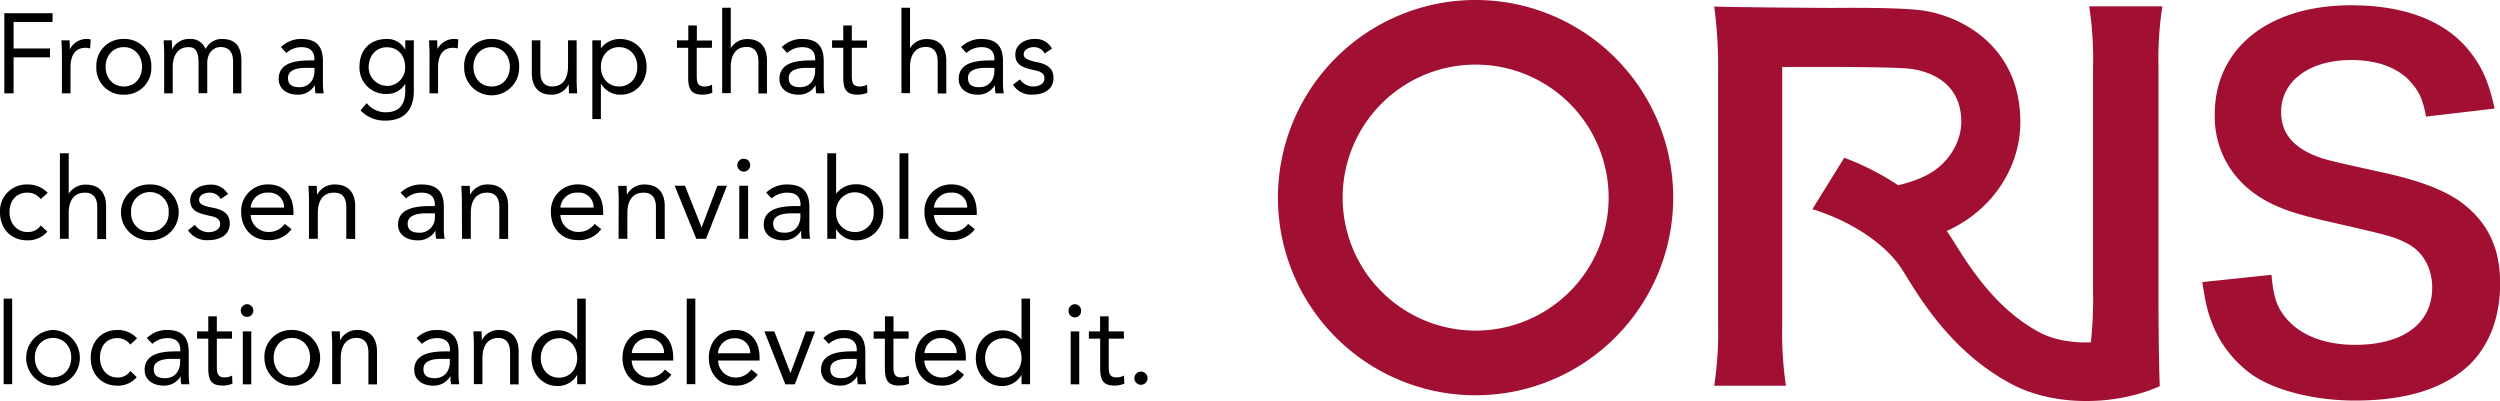
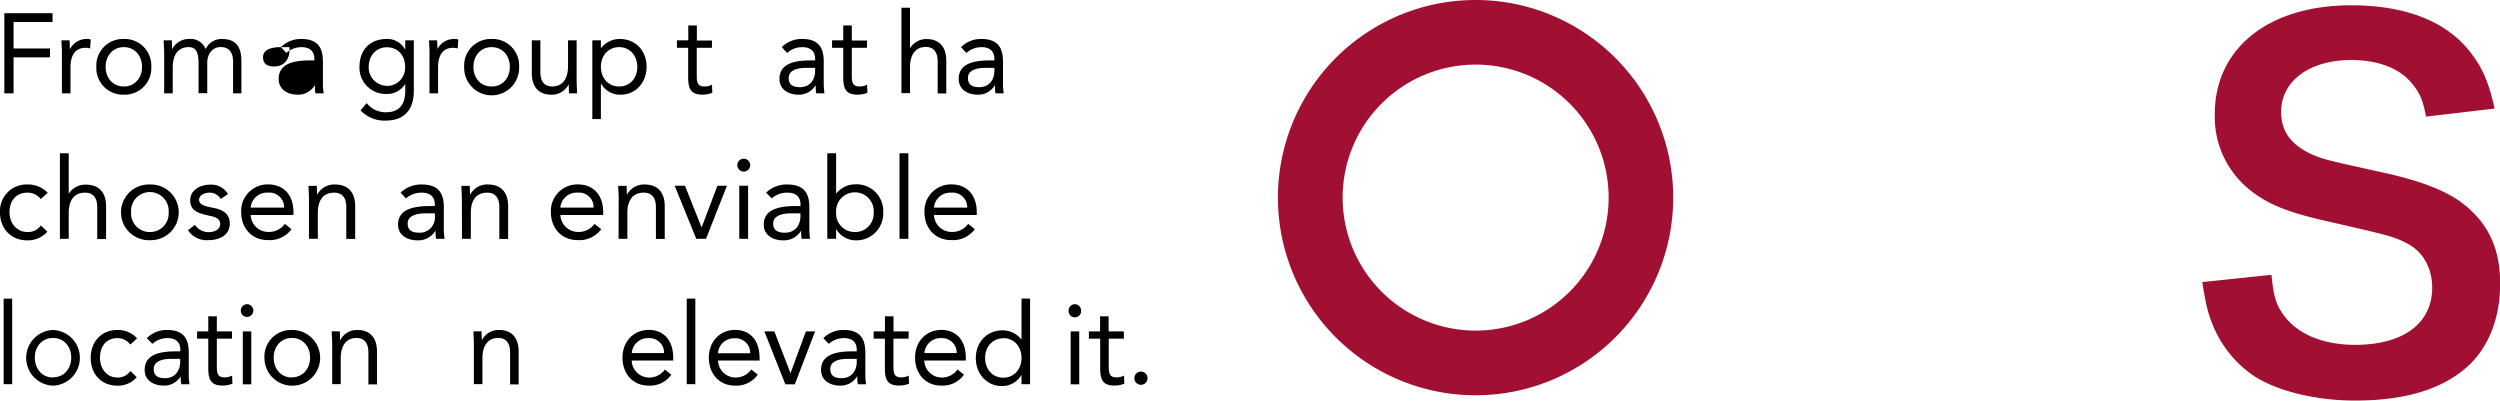
<svg xmlns="http://www.w3.org/2000/svg" viewBox="0 0 686.48 110.12">
  <defs>
    <style>.cls-1{fill:#a10f33;}</style>
  </defs>
  <title>Asset 1</title>
  <g id="Layer_2" data-name="Layer 2">
    <g id="TEXT">
      <path d="M1.19,3.62H14.43V6.05H3.73v7.26h10v2.43H3.73v9.88H1.19Z" />
      <path d="M17,14.53c0-1.34-.12-2.49-.12-3.45h2.23c0,.77.07,1.58.07,2.39h.05a5.13,5.13,0,0,1,4.72-2.77,2.5,2.5,0,0,1,.95.16l-.15,2.45a4.36,4.36,0,0,0-1.26-.18c-2.87,0-4.13,2.08-4.13,5.41v7.08H17Z" />
      <path d="M34,10.7a7.31,7.31,0,0,1,7.55,7.65A7.31,7.31,0,0,1,34,26a7.3,7.3,0,0,1-7.54-7.64A7.3,7.3,0,0,1,34,10.7Zm0,13.05c3.05,0,5-2.36,5-5.4s-2-5.41-5-5.41-5,2.36-5,5.41S31,23.75,34,23.75Z" />
      <path d="M45.08,14.53c0-1.34-.13-2.49-.13-3.45h2.24c0,.77.06,1.58.06,2.39h.06A5.1,5.1,0,0,1,52,10.7a4.37,4.37,0,0,1,4.46,2.77,4.88,4.88,0,0,1,4.46-2.77c4,0,5.37,2.33,5.37,6.09v8.83H64v-8.7c0-2-.69-4-3.44-4-2,0-3.65,1.68-3.65,4.29v8.39H54.52V17.39c0-3.21-.79-4.45-2.72-4.45-3,0-4.37,2.27-4.37,5.6v7.08H45.08Z" />
-       <path d="M77.15,12.94a7.75,7.75,0,0,1,5.61-2.24c4.17,0,5.91,2.06,5.91,6.15V23.1a15.55,15.55,0,0,0,.22,2.52H86.63a10.19,10.19,0,0,1-.16-2.18h-.06A5.29,5.29,0,0,1,81.76,26c-2.86,0-5.24-1.49-5.24-4.32,0-4.82,5.43-5.09,8.9-5.09h.9v-.44c0-2.11-1.3-3.2-3.5-3.2a6.14,6.14,0,0,0-4.19,1.59ZM84,18.63c-3,0-4.92.84-4.92,2.79s1.33,2.52,3.11,2.52c2.71,0,4.1-2,4.16-4.38v-.93Z" />
+       <path d="M77.15,12.94a7.75,7.75,0,0,1,5.61-2.24c4.17,0,5.91,2.06,5.91,6.15V23.1a15.55,15.55,0,0,0,.22,2.52H86.63a10.19,10.19,0,0,1-.16-2.18h-.06A5.29,5.29,0,0,1,81.76,26c-2.86,0-5.24-1.49-5.24-4.32,0-4.82,5.43-5.09,8.9-5.09h.9v-.44c0-2.11-1.3-3.2-3.5-3.2a6.14,6.14,0,0,0-4.19,1.59Zc-3,0-4.92.84-4.92,2.79s1.33,2.52,3.11,2.52c2.71,0,4.1-2,4.16-4.38v-.93Z" />
      <path d="M113.63,25c0,5.25-2.74,8.11-7.69,8.11A9,9,0,0,1,99,30.31l1.69-2a6.66,6.66,0,0,0,5.25,2.52c4.22,0,5.34-2.8,5.34-5.88V23.1h-.06a5.73,5.73,0,0,1-5,2.7,7.21,7.21,0,0,1-7.51-7.45c0-4.76,3-7.65,7.51-7.65a5.51,5.51,0,0,1,5,2.87h.06V11.08h2.35Zm-7.39-1.39a5,5,0,0,0,5-5.29c0-3.13-2-5.34-5-5.34s-5,2.36-5,5.41A5.06,5.06,0,0,0,106.24,23.57Z" />
      <path d="M117.94,14.53c0-1.34-.12-2.49-.12-3.45h2.23c0,.77.07,1.58.07,2.39h0a5.13,5.13,0,0,1,4.72-2.77,2.58,2.58,0,0,1,1,.16l-.16,2.45a4.36,4.36,0,0,0-1.26-.18c-2.87,0-4.13,2.08-4.13,5.41v7.08h-2.36Z" />
      <path d="M135,10.7a7.31,7.31,0,0,1,7.55,7.65,7.55,7.55,0,1,1-15.09,0A7.3,7.3,0,0,1,135,10.7Zm0,13.05c3.05,0,5-2.36,5-5.4s-2-5.41-5-5.41-5,2.36-5,5.41S131.93,23.75,135,23.75Z" />
      <path d="M158.34,22.17c0,1.34.12,2.48.12,3.45h-2.23c0-.78-.06-1.59-.06-2.4h-.06A5.11,5.11,0,0,1,151.4,26c-3.71,0-5.37-2.42-5.37-5.93v-9h2.35v8.73c0,2.42,1,3.94,3.23,3.94,3,0,4.37-2.26,4.37-5.59V11.08h2.36Z" />
      <path d="M162.65,11.08H165v2.11h.07a6.46,6.46,0,0,1,5.06-2.49c4.44,0,7.42,3.24,7.42,7.65S174.45,26,170.49,26A6,6,0,0,1,165.07,23H165V32.7h-2.35ZM170,23.75c3.05,0,5-2.36,5-5.4s-2-5.41-5-5.41-5,2.36-5,5.41S167,23.75,170,23.75Z" />
      <path d="M195.48,13.13h-4.16V20.4c0,1.86,0,3.35,2.11,3.35a4.37,4.37,0,0,0,2.08-.5l.09,2.21a6.82,6.82,0,0,1-2.74.53c-3.35,0-3.89-1.86-3.89-4.87v-8h-3.08V11.08H189V7h2.35v4.13h4.16Z" />
-       <path d="M198.3,2.13h2.36v11h.06a5.24,5.24,0,0,1,4.52-2.4c3.71,0,5.37,2.43,5.37,5.94v9h-2.35V16.89c0-2.43-1-4-3.23-4-3.05,0-4.37,2.27-4.37,5.6v7.08H198.3Z" />
      <path d="M214.67,12.94a7.73,7.73,0,0,1,5.61-2.24c4.16,0,5.91,2.06,5.91,6.15V23.1a16.79,16.79,0,0,0,.21,2.52h-2.26a10.86,10.86,0,0,1-.15-2.18h-.06A5.3,5.3,0,0,1,219.28,26c-2.86,0-5.25-1.49-5.25-4.32,0-4.82,5.43-5.09,8.9-5.09h.9v-.44c0-2.11-1.29-3.2-3.49-3.2a6.12,6.12,0,0,0-4.19,1.59Zm6.81,5.69c-3,0-4.91.84-4.91,2.79s1.32,2.52,3.1,2.52c2.72,0,4.11-2,4.16-4.38v-.93Z" />
      <path d="M238.07,13.13H233.9V20.4c0,1.86,0,3.35,2.11,3.35a4.34,4.34,0,0,0,2.08-.5l.1,2.21a6.87,6.87,0,0,1-2.75.53c-3.35,0-3.89-1.86-3.89-4.87v-8h-3.07V11.08h3.07V7h2.35v4.13h4.17Z" />
      <path d="M247.53,2.13h2.35v11h.06a5.26,5.26,0,0,1,4.53-2.4c3.71,0,5.37,2.43,5.37,5.94v9h-2.36V16.89c0-2.43-1-4-3.22-4-3,0-4.38,2.27-4.38,5.6v7.08h-2.35Z" />
      <path d="M263.89,12.94a7.73,7.73,0,0,1,5.61-2.24c4.16,0,5.91,2.06,5.91,6.15V23.1a16.79,16.79,0,0,0,.21,2.52h-2.26a10.86,10.86,0,0,1-.15-2.18h-.06A5.3,5.3,0,0,1,268.5,26c-2.86,0-5.25-1.49-5.25-4.32,0-4.82,5.43-5.09,8.9-5.09h.9v-.44c0-2.11-1.29-3.2-3.49-3.2a6.12,6.12,0,0,0-4.19,1.59Zm6.81,5.69c-3,0-4.91.84-4.91,2.79s1.32,2.52,3.1,2.52c2.72,0,4.11-2,4.16-4.38v-.93Z" />
-       <path d="M280.07,21.8a4.36,4.36,0,0,0,3.63,1.95c1.47,0,3.1-.65,3.1-2.23s-1.51-2-3-2.3c-2.68-.63-5-1.21-5-4.23,0-2.82,2.65-4.29,5.27-4.29a5.08,5.08,0,0,1,4.8,2.65l-2,1.33a3.36,3.36,0,0,0-3-1.74c-1.29,0-2.77.65-2.77,2,0,1.21,1.69,1.74,3.56,2.11,2.5.5,4.62,1.43,4.62,4.35,0,3.3-2.84,4.57-5.64,4.57a5.89,5.89,0,0,1-5.49-2.7Z" />
      <path d="M11.19,54.66A4.48,4.48,0,0,0,7.51,52.9c-3.26,0-4.9,2.42-4.9,5.4s2,5.41,4.9,5.41a4.25,4.25,0,0,0,3.7-1.8L13,63.61A7.07,7.07,0,0,1,7.51,66C3,66,0,62.77,0,58.3a7.27,7.27,0,0,1,7.51-7.64,7.41,7.41,0,0,1,5.6,2.3Z" />
      <path d="M16.45,42.09h2.42v11h.07a5.44,5.44,0,0,1,4.66-2.39c3.82,0,5.53,2.42,5.53,5.94v9H26.7V56.84c0-2.42-1.05-3.94-3.32-3.94-3.14,0-4.51,2.26-4.51,5.59v7.08H16.45Z" />
      <path d="M41.15,50.66a7.65,7.65,0,1,1,0,15.29,7.65,7.65,0,1,1,0-15.29Zm0,13.05a5.08,5.08,0,0,0,5.16-5.41A5.17,5.17,0,1,0,36,58.3,5.08,5.08,0,0,0,41.15,63.71Z" />
      <path d="M53.53,61.75a4.5,4.5,0,0,0,3.72,2c1.53,0,3.21-.65,3.21-2.24s-1.56-2-3.11-2.3C54.58,58.55,52.23,58,52.23,55c0-2.83,2.73-4.29,5.43-4.29A5.27,5.27,0,0,1,62.6,53.3l-2,1.34a3.44,3.44,0,0,0-3.07-1.74c-1.34,0-2.86.65-2.86,2s1.74,1.74,3.66,2.12c2.58.5,4.76,1.43,4.76,4.35,0,3.29-2.92,4.57-5.82,4.57a6.16,6.16,0,0,1-5.65-2.71Z" />
      <path d="M80.05,62.93a7.45,7.45,0,0,1-6.46,3c-4.57,0-7.36-3.42-7.36-7.65a7.27,7.27,0,0,1,7.45-7.64c4.1,0,6.9,2.8,6.9,7.61v.78H68.83a4.87,4.87,0,0,0,4.76,4.66,5.37,5.37,0,0,0,4.62-2.21ZM78,57a4,4,0,0,0-4.38-4.1A4.5,4.5,0,0,0,68.83,57Z" />
      <path d="M84.84,54.48c0-1.34-.12-2.49-.12-3.45H87c0,.78.06,1.59.06,2.39h.06A5.28,5.28,0,0,1,92,50.66c3.82,0,5.53,2.42,5.53,5.94v9H95.09V56.84c0-2.42-1-3.94-3.32-3.94-3.14,0-4.5,2.26-4.5,5.59v7.08H84.84Z" />
      <path d="M110,52.9a8.11,8.11,0,0,1,5.78-2.24c4.29,0,6.09,2.05,6.09,6.15v6.25a15.32,15.32,0,0,0,.22,2.51h-2.33a10.06,10.06,0,0,1-.16-2.17h-.06A5.5,5.5,0,0,1,114.71,66c-3,0-5.41-1.49-5.41-4.33,0-4.81,5.59-5.09,9.16-5.09h.93V56.1c0-2.12-1.33-3.2-3.6-3.2a6.41,6.41,0,0,0-4.31,1.58Zm7,5.68c-3.07,0-5.06.84-5.06,2.8s1.37,2.52,3.2,2.52a4.15,4.15,0,0,0,4.28-4.39v-.93Z" />
      <path d="M126.82,54.48c0-1.34-.13-2.49-.13-3.45H129c0,.78.06,1.59.06,2.39h.07A5.25,5.25,0,0,1,134,50.66c3.82,0,5.53,2.42,5.53,5.94v9h-2.42V56.84c0-2.42-1.06-3.94-3.33-3.94-3.13,0-4.5,2.26-4.5,5.59v7.08h-2.42Z" />
      <path d="M165.09,62.93a7.43,7.43,0,0,1-6.46,3c-4.56,0-7.36-3.42-7.36-7.65a7.28,7.28,0,0,1,7.46-7.64c4.1,0,6.9,2.8,6.9,7.61v.78H153.88a4.87,4.87,0,0,0,4.75,4.66,5.39,5.39,0,0,0,4.63-2.21ZM163,57a4,4,0,0,0-4.38-4.1,4.49,4.49,0,0,0-4.75,4.1Z" />
      <path d="M169.89,54.48c0-1.34-.13-2.49-.13-3.45h2.31c0,.78.06,1.59.06,2.39h.06A5.27,5.27,0,0,1,177,50.66c3.82,0,5.53,2.42,5.53,5.94v9h-2.42V56.84c0-2.42-1.06-3.94-3.33-3.94-3.14,0-4.51,2.26-4.51,5.59v7.08h-2.42Z" />
      <path d="M193.87,65.57h-2.68L185.26,51h2.83l4.54,11.4h.05L197,51h2.61Z" />
      <path d="M204.24,43.58A1.77,1.77,0,0,1,206,45.35a1.77,1.77,0,1,1-3.54,0A1.76,1.76,0,0,1,204.24,43.58ZM203,51h2.42V65.57H203Z" />
      <path d="M210.37,52.9a8.11,8.11,0,0,1,5.78-2.24c4.29,0,6.09,2.05,6.09,6.15v6.25a16.54,16.54,0,0,0,.21,2.51h-2.33A10.71,10.71,0,0,1,220,63.4h-.06A5.51,5.51,0,0,1,215.12,66c-3,0-5.4-1.49-5.4-4.33,0-4.81,5.59-5.09,9.16-5.09h.93V56.1c0-2.12-1.33-3.2-3.6-3.2a6.44,6.44,0,0,0-4.32,1.58Zm7,5.68c-3.08,0-5.06.84-5.06,2.8s1.37,2.52,3.2,2.52c2.79,0,4.22-2,4.28-4.39v-.93Z" />
      <path d="M227.17,42.09h2.42v11h.07a6.74,6.74,0,0,1,5.22-2.48,7.32,7.32,0,0,1,7.64,7.64A7.36,7.36,0,0,1,235.25,66a6.29,6.29,0,0,1-5.59-3h-.07v2.58h-2.42Zm7.58,21.62a5.08,5.08,0,0,0,5.16-5.41,5.17,5.17,0,1,0-10.32,0A5.08,5.08,0,0,0,234.75,63.71Z" />
      <path d="M247,42.09h2.43V65.57H247Z" />
      <path d="M267.67,62.93a7.43,7.43,0,0,1-6.46,3c-4.57,0-7.36-3.42-7.36-7.65a7.28,7.28,0,0,1,7.46-7.64c4.1,0,6.9,2.8,6.9,7.61v.78H256.46a4.85,4.85,0,0,0,4.75,4.66,5.39,5.39,0,0,0,4.63-2.21ZM265.59,57a4,4,0,0,0-4.38-4.1,4.49,4.49,0,0,0-4.75,4.1Z" />
      <path d="M1,82H3.34v23.49H1Z" />
      <path d="M14.56,90.61a7.65,7.65,0,0,1,0,15.29,7.65,7.65,0,0,1,0-15.29Zm0,13c3,0,5-2.36,5-5.41s-2-5.4-5-5.4-5,2.36-5,5.4S11.51,103.66,14.56,103.66Z" />
      <path d="M35.77,94.62a4.31,4.31,0,0,0-3.56-1.77c-3.17,0-4.76,2.42-4.76,5.4s1.89,5.41,4.76,5.41a4.08,4.08,0,0,0,3.59-1.8l1.75,1.71a6.76,6.76,0,0,1-5.34,2.33c-4.38,0-7.3-3.17-7.3-7.65s3-7.64,7.3-7.64a7.09,7.09,0,0,1,5.43,2.3Z" />
      <path d="M40.31,92.85a7.73,7.73,0,0,1,5.61-2.24c4.16,0,5.91,2.06,5.91,6.15V103a16.79,16.79,0,0,0,.21,2.52H49.78a10.19,10.19,0,0,1-.16-2.18h0a5.32,5.32,0,0,1-4.65,2.55c-2.86,0-5.25-1.49-5.25-4.32,0-4.82,5.43-5.09,8.9-5.09h.9v-.44c0-2.11-1.29-3.2-3.49-3.2a6.16,6.16,0,0,0-4.19,1.58Zm6.81,5.69c-3,0-4.91.84-4.91,2.79s1.32,2.52,3.1,2.52c2.72,0,4.11-2,4.16-4.38v-.93Z" />
      <path d="M63.71,93H59.54v7.28c0,1.86,0,3.35,2.11,3.35a4.34,4.34,0,0,0,2.08-.5l.1,2.21a6.87,6.87,0,0,1-2.75.53c-3.35,0-3.89-1.86-3.89-4.88V93H54.12V91h3.07V86.86h2.35V91h4.17Z" />
      <path d="M67.84,83.53a1.75,1.75,0,0,1,1.72,1.77,1.72,1.72,0,1,1-3.44,0A1.74,1.74,0,0,1,67.84,83.53ZM66.67,91H69v14.54H66.67Z" />
      <path d="M80.15,90.61a7.65,7.65,0,1,1-7.54,7.64A7.3,7.3,0,0,1,80.15,90.61Zm0,13c3,0,5-2.36,5-5.41s-2-5.4-5-5.4-5,2.36-5,5.4S77.1,103.66,80.15,103.66Z" />
      <path d="M91.21,94.43c0-1.33-.12-2.48-.12-3.44h2.23c0,.77.06,1.58.06,2.39h.06a5.13,5.13,0,0,1,4.71-2.77c3.71,0,5.37,2.42,5.37,5.94v9h-2.36V96.8c0-2.43-1-4-3.22-4-3,0-4.38,2.27-4.38,5.6v7.08H91.21Z" />
-       <path d="M114.37,92.85A7.73,7.73,0,0,1,120,90.61c4.16,0,5.91,2.06,5.91,6.15V103a16.79,16.79,0,0,0,.21,2.52h-2.26a10.19,10.19,0,0,1-.16-2.18h-.05A5.32,5.32,0,0,1,119,105.9c-2.86,0-5.25-1.49-5.25-4.32,0-4.82,5.43-5.09,8.9-5.09h.9v-.44c0-2.11-1.29-3.2-3.49-3.2a6.16,6.16,0,0,0-4.19,1.58Zm6.81,5.69c-3,0-4.91.84-4.91,2.79s1.32,2.52,3.1,2.52c2.72,0,4.11-2,4.16-4.38v-.93Z" />
      <path d="M130.12,94.43c0-1.33-.12-2.48-.12-3.44h2.23c0,.77.06,1.58.06,2.39h.06a5.11,5.11,0,0,1,4.71-2.77c3.7,0,5.36,2.42,5.36,5.94v9h-2.35V96.8c0-2.43-1-4-3.22-4-3,0-4.38,2.27-4.38,5.6v7.08h-2.35Z" />
-       <path d="M158.49,103h-.06a6.06,6.06,0,0,1-5.43,3c-3.95,0-7.06-3.29-7.06-7.65s3-7.64,7.42-7.64a6.47,6.47,0,0,1,5.07,2.49h.06V82h2.35v23.49h-2.35Zm-5-10.1c-3,0-5,2.36-5,5.4s2,5.41,5,5.41,5-2.36,5-5.41S156.53,92.85,153.48,92.85Z" />
      <path d="M184.35,102.88a7.15,7.15,0,0,1-6.27,3c-4.44,0-7.15-3.42-7.15-7.65,0-4.5,3.08-7.64,7.24-7.64,4,0,6.69,2.8,6.69,7.62V99h-11.4a4.79,4.79,0,0,0,4.62,4.66,5.19,5.19,0,0,0,4.49-2.2Zm-2-5.93a4,4,0,0,0-4.25-4.1,4.42,4.42,0,0,0-4.62,4.1Z" />
      <path d="M188.57,82h2.36v23.49h-2.36Z" />
      <path d="M208.07,102.88a7.17,7.17,0,0,1-6.28,3c-4.44,0-7.15-3.42-7.15-7.65,0-4.5,3.08-7.64,7.24-7.64,4,0,6.69,2.8,6.69,7.62V99H197.18a4.78,4.78,0,0,0,4.61,4.66,5.22,5.22,0,0,0,4.5-2.2ZM206,97a4,4,0,0,0-4.25-4.1,4.41,4.41,0,0,0-4.61,4.1Z" />
      <path d="M218.25,105.53h-2.6L209.89,91h2.74l4.41,11.4h.05l4.2-11.4h2.53Z" />
      <path d="M226.09,92.85a7.73,7.73,0,0,1,5.61-2.24c4.16,0,5.91,2.06,5.91,6.15V103a16.79,16.79,0,0,0,.21,2.52h-2.26a10.86,10.86,0,0,1-.15-2.18h-.06a5.31,5.31,0,0,1-4.65,2.55c-2.86,0-5.25-1.49-5.25-4.32,0-4.82,5.44-5.09,8.91-5.09h.9v-.44c0-2.11-1.3-3.2-3.5-3.2a6.16,6.16,0,0,0-4.19,1.58Zm6.81,5.69c-3,0-4.91.84-4.91,2.79s1.32,2.52,3.1,2.52c2.72,0,4.11-2,4.17-4.38v-.93Z" />
      <path d="M249.49,93h-4.16v7.28c0,1.86,0,3.35,2.11,3.35a4.34,4.34,0,0,0,2.08-.5l.1,2.21a6.9,6.9,0,0,1-2.75.53c-3.35,0-3.89-1.86-3.89-4.88V93H239.9V91H243V86.86h2.35V91h4.16Z" />
      <path d="M264.7,102.88a7.17,7.17,0,0,1-6.28,3c-4.43,0-7.15-3.42-7.15-7.65,0-4.5,3.08-7.64,7.24-7.64,4,0,6.7,2.8,6.7,7.62V99h-11.4a4.78,4.78,0,0,0,4.61,4.66,5.22,5.22,0,0,0,4.5-2.2Zm-2-5.93a4,4,0,0,0-4.25-4.1,4.41,4.41,0,0,0-4.61,4.1Z" />
      <path d="M280.5,103h-.06a6.05,6.05,0,0,1-5.43,3c-3.95,0-7.06-3.29-7.06-7.65s3-7.64,7.42-7.64a6.47,6.47,0,0,1,5.07,2.49h.06V82h2.35v23.49H280.5Zm-5-10.1c-3,0-5,2.36-5,5.4s2,5.41,5,5.41,5-2.36,5-5.41S278.54,92.85,275.49,92.85Z" />
      <path d="M295.14,83.53a1.74,1.74,0,0,1,1.72,1.77,1.72,1.72,0,1,1-3.43,0A1.74,1.74,0,0,1,295.14,83.53ZM294,91h2.35v14.54H294Z" />
      <path d="M308.62,93h-4.17v7.28c0,1.86,0,3.35,2.11,3.35a4.34,4.34,0,0,0,2.08-.5l.1,2.21a6.9,6.9,0,0,1-2.75.53c-3.35,0-3.89-1.86-3.89-4.88V93H299V91h3.07V86.86h2.35V91h4.17Z" />
      <path d="M315.11,103.85a1.81,1.81,0,1,1-3.62,0,1.81,1.81,0,1,1,3.62,0Z" />
      <path class="cls-1" d="M675.53,55.3c-4.77-3.24-11.11-5.74-21.53-8-14.67-3.24-15.74-3.49-18.62-4.67-6.12-2.6-9-6.42-9-11.91,0-8.49,7.81-14.24,19.27-14.24,7.28,0,13.11,2.22,16.52,6.28,2.26,2.62,3.18,4.81,4,9.26L685,29.81c-1.55-6.93-3.14-10.85-6.44-15.18C672.09,6,660.73,1.45,645.64,1.45c-22.69,0-37.48,11.77-37.48,29.92a25.71,25.71,0,0,0,10.17,21.21c4.75,3.64,10.08,5.74,19.93,8,18.26,4.19,19,4.33,23,6.41,4.09,2.23,6.6,6.67,6.6,12,0,9.81-7.93,15.7-21.14,15.7-8.58,0-15.43-2.76-19.29-7.7-2.36-3-3.16-5.64-3.7-11.53l-19,2c.83,5.34,1.36,7.81,2.51,10.83a31.05,31.05,0,0,0,11.65,14.93c6.33,4.14,16.93,6.77,27.75,6.77,14.13,0,24.58-3.27,31.57-9.94,5.4-5.35,8.31-13,8.31-22.23,0-9.81-3.43-17-11-22.49" />
      <path class="cls-1" d="M405.16,0a54.27,54.27,0,1,0,54.29,54.26A54.27,54.27,0,0,0,405.16,0m0,90.78a36.52,36.52,0,1,1,36.56-36.52,36.52,36.52,0,0,1-36.56,36.52" />
-       <path class="cls-1" d="M593.77,1.74H573.68a95.59,95.59,0,0,1,1.06,16.68V80.31A109.69,109.69,0,0,1,574.13,94c-5,.2-10.11-.62-14.06-2.72-10-5.3-16.9-14.35-22-22.42l-2.35-3.73c-.38-.6-.76-1.12-1.16-1.69,0,0,.17-.06.25-.11l.44-.22c12.13-5.76,19.52-17.35,19.52-29.6,0-20.16-15.29-28.87-26.66-30.6-4.8-.73-15.93-.82-25.08-.73,0,0-26.75-.15-32.32-.39a121.47,121.47,0,0,1,1.06,17.62V89.14a96.57,96.57,0,0,1-1.06,16.78h19.69A100.63,100.63,0,0,1,489.39,89V18.4c15.62-.08,32.07,0,35.65.55,4.2.64,13.51,3.27,13.51,14.51,0,5.56-3.55,11.69-9.7,14.74l-.22.12a35.53,35.53,0,0,1-7.42,2.54,73.72,73.72,0,0,0-14.79-7.55l-8.76,14.12c11.9,3.72,20.56,10.27,24.54,16.4l2.19,3.53c5.63,9.1,14.21,20.84,28.11,28.17,11.65,6.13,28.4,5.92,40.55.52v-.15c-.26-6.53-.35-19.69-.35-24.11V18.42a94.38,94.38,0,0,1,1.07-16.68" />
    </g>
  </g>
</svg>